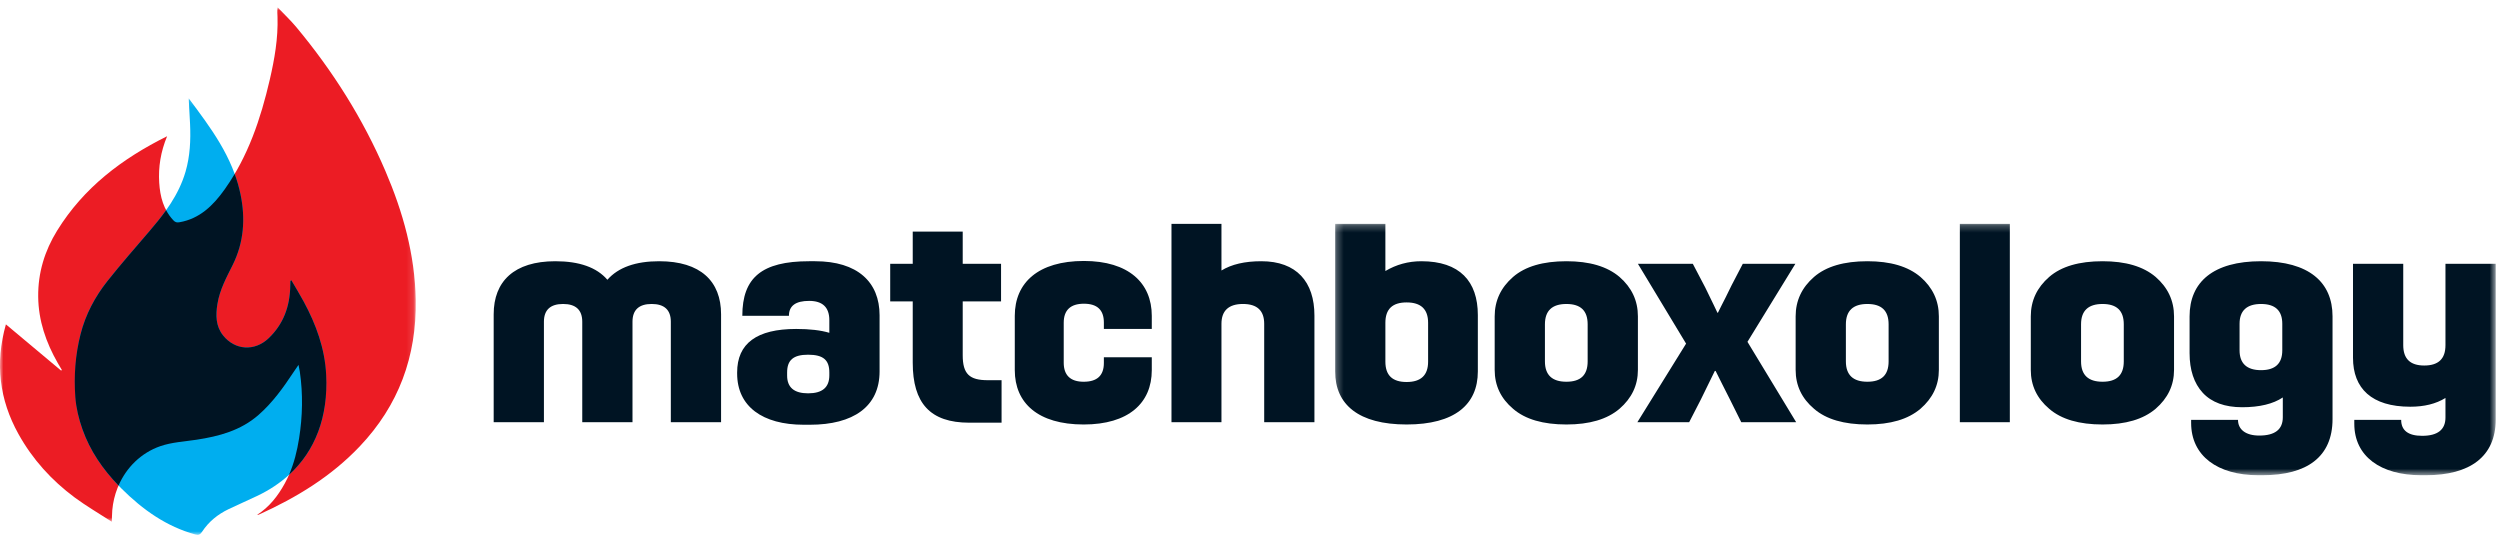
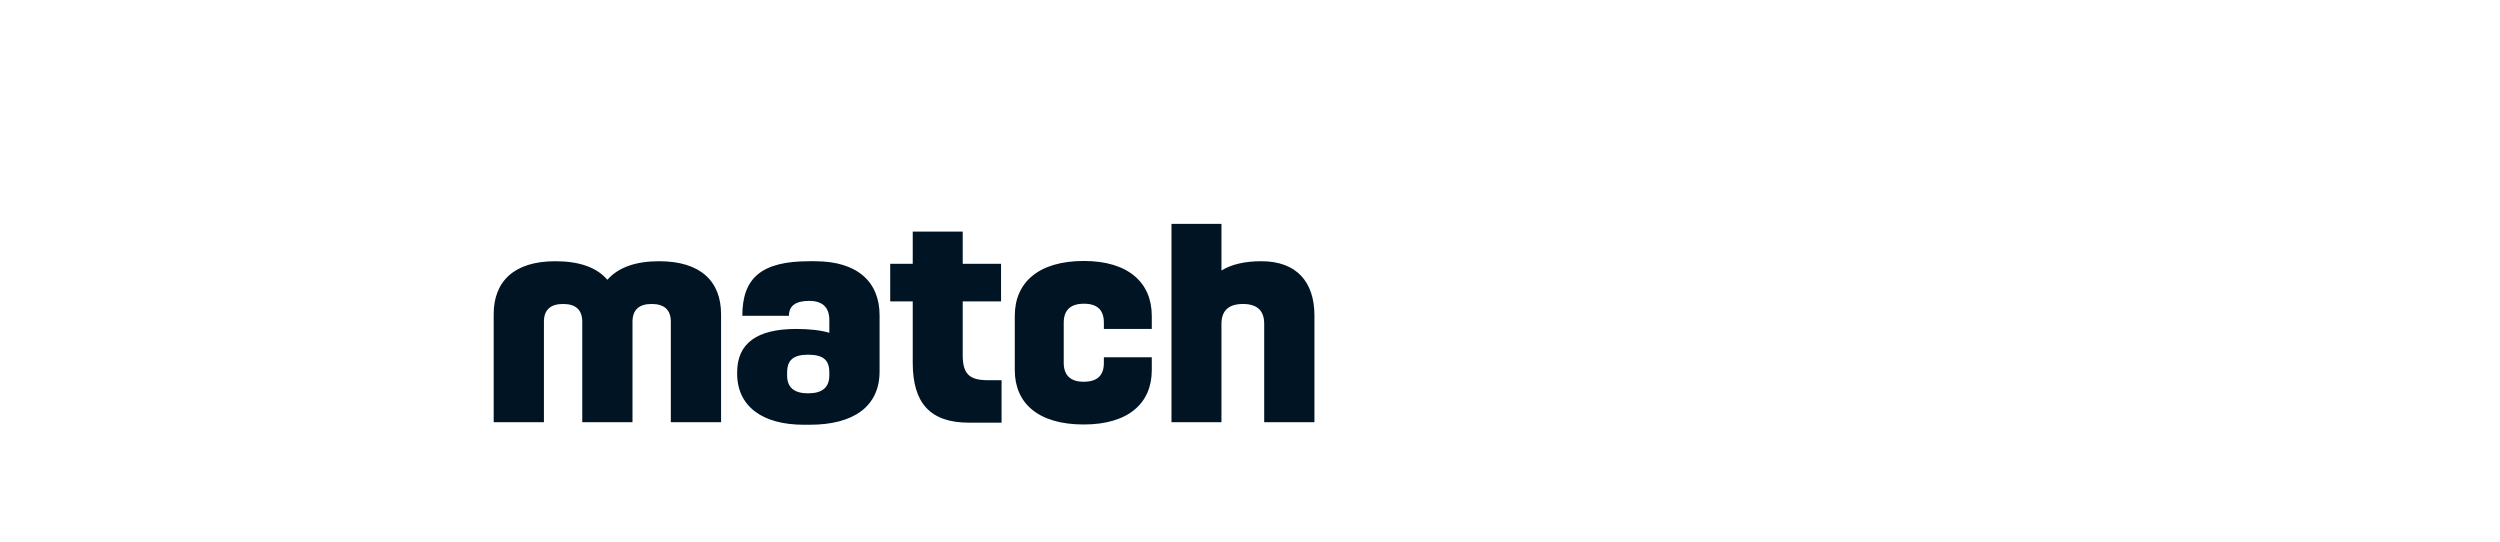
<svg xmlns="http://www.w3.org/2000/svg" width="360" height="78" viewBox="0 0 360 78" fill="none">
  <mask id="mask0" maskUnits="userSpaceOnUse" x="0" y="1" width="60" height="75">
-     <path fill-rule="evenodd" clip-rule="evenodd" d="M0 1.068H59.87V75.131H0V1.068Z" fill="white" />
-   </mask>
+     </mask>
  <g mask="url(#mask0)">
-     <path fill-rule="evenodd" clip-rule="evenodd" d="M16.096 75.131C14.2 73.9 12.407 72.862 10.748 71.632C7.433 69.171 4.683 66.147 2.653 62.487C-0.083 57.556 -0.737 52.354 0.85 46.709C3.549 48.968 6.171 51.164 8.793 53.359C8.832 53.334 8.873 53.309 8.913 53.283C8.712 52.944 8.506 52.606 8.309 52.263C6.625 49.311 5.533 46.176 5.5 42.715C5.466 39.272 6.439 36.106 8.218 33.224C12.043 27.026 17.556 22.852 24.062 19.619C23.135 21.866 22.789 24.048 22.926 26.296C23.052 28.314 23.54 30.204 24.968 31.728C25.245 32.024 25.478 32.068 25.859 32.001C28.773 31.492 30.715 29.569 32.35 27.272C35.726 22.529 37.541 17.102 38.849 11.468C39.536 8.505 40.056 5.515 39.963 2.452C39.95 2.028 39.894 1.607 39.984 1.068C40.881 2.012 41.835 2.907 42.669 3.907C47.905 10.195 52.258 17.066 55.502 24.637C58.033 30.542 59.75 36.67 59.864 43.18C60.009 51.334 57.389 58.394 51.801 64.28C47.668 68.635 42.68 71.655 37.307 74.087C37.224 74.124 37.136 74.149 37.022 74.136C38.779 73.015 40.013 71.425 41.006 69.62C42.117 67.599 42.711 65.393 43.07 63.133C43.576 59.942 43.641 56.734 43.175 53.527C43.138 53.263 43.075 53.004 42.985 52.54C42.682 52.983 42.476 53.279 42.276 53.581C40.797 55.814 39.246 57.985 37.225 59.752C34.651 62.003 31.533 62.828 28.283 63.323C26.538 63.589 24.722 63.678 23.073 64.253C18.892 65.711 16.197 69.773 16.126 74.307C16.123 74.48 16.114 74.654 16.096 75.131" fill="#EC1C24" />
-   </g>
+     </g>
  <mask id="mask1" maskUnits="userSpaceOnUse" x="10" y="14" width="37" height="64">
    <path fill-rule="evenodd" clip-rule="evenodd" d="M10.764 14.156H47V77.012H10.764V14.156Z" fill="white" />
  </mask>
  <g mask="url(#mask1)">
-     <path fill-rule="evenodd" clip-rule="evenodd" d="M27.172 14.156C30.311 18.368 33.501 22.531 34.633 27.987C35.36 31.485 35.116 34.901 33.513 38.135C32.621 39.937 31.642 41.702 31.308 43.761C31.044 45.387 31.063 46.966 32.109 48.29C33.828 50.461 36.672 50.622 38.672 48.721C40.789 46.71 41.755 44.154 41.799 41.143C41.803 40.919 41.811 40.694 41.821 40.47C41.821 40.457 41.848 40.444 41.952 40.352C42.554 41.39 43.177 42.401 43.742 43.448C45.505 46.709 46.786 50.172 46.971 54.003C47.358 62.053 43.902 68.108 37.118 71.373C35.721 72.045 34.298 72.65 32.903 73.324C31.387 74.055 30.07 75.089 29.094 76.58C28.834 76.978 28.587 77.09 28.12 76.962C24.004 75.833 20.568 73.42 17.486 70.342C15.066 67.924 13.051 65.153 11.864 61.787C11.345 60.32 10.962 58.736 10.847 57.173C10.622 54.14 10.849 51.101 11.598 48.143C12.325 45.271 13.683 42.734 15.452 40.499C17.409 38.026 19.487 35.668 21.53 33.278C23.7 30.741 25.728 28.111 26.717 24.727C27.372 22.481 27.474 20.176 27.369 17.852C27.313 16.619 27.238 15.388 27.172 14.156" fill="#00AEEF" />
-   </g>
-   <path fill-rule="evenodd" clip-rule="evenodd" d="M11.864 61.787C12.983 64.959 14.836 67.6 17.071 69.917C18.208 67.305 20.319 65.214 23.074 64.252C24.724 63.679 26.537 63.589 28.283 63.323C31.533 62.828 34.651 62.004 37.226 59.751C39.246 57.985 40.799 55.814 42.275 53.581C42.475 53.279 42.684 52.984 42.985 52.541C43.076 53.003 43.138 53.262 43.176 53.527C43.64 56.733 43.576 59.944 43.068 63.133C42.783 64.934 42.348 66.702 41.619 68.372C45.406 64.917 47.261 60.018 46.969 54.003C46.783 50.171 45.504 46.708 43.743 43.449C43.177 42.4 42.555 41.391 41.951 40.353C41.847 40.446 41.821 40.456 41.821 40.469C41.811 40.694 41.803 40.918 41.798 41.143C41.756 44.156 40.789 46.71 38.672 48.72C36.672 50.62 33.827 50.461 32.111 48.289C31.062 46.967 31.044 45.386 31.309 43.76C31.643 41.702 32.62 39.937 33.514 38.135C35.117 34.902 35.36 31.484 34.633 27.986C34.421 26.963 34.136 25.988 33.793 25.049C33.345 25.804 32.868 26.547 32.35 27.272C30.715 29.57 28.773 31.492 25.858 32.002C25.478 32.068 25.246 32.024 24.967 31.729C24.54 31.274 24.197 30.784 23.924 30.269C23.181 31.311 22.365 32.302 21.531 33.277C19.487 35.667 17.409 38.027 15.453 40.499C13.684 42.736 12.325 45.271 11.597 48.142C10.85 51.102 10.622 54.141 10.848 57.173C10.962 58.736 11.347 60.321 11.864 61.787" fill="#001423" />
+     </g>
  <path fill-rule="evenodd" clip-rule="evenodd" d="M175.89 32.24V38.952C177.345 38.062 179.247 37.617 181.633 37.617C186.705 37.617 189.278 40.583 189.278 45.441V60.792H182.044V46.627C182.044 44.736 181.037 43.772 178.986 43.772C176.934 43.772 175.89 44.736 175.89 46.627V60.792H168.693V32.24H175.89ZM153.176 46.479V52.227C153.176 54.044 154.147 54.971 156.049 54.971C157.988 54.971 158.957 54.081 158.957 52.264V51.448H165.857V53.302C165.857 58.048 162.5 61.127 156.049 61.127C149.485 61.127 146.129 58.048 146.129 53.302V45.478C146.129 40.695 149.523 37.579 156.085 37.579C162.5 37.579 165.857 40.731 165.857 45.478V47.369H158.957V46.442C158.957 44.625 157.988 43.735 156.085 43.735C154.147 43.735 153.176 44.662 153.176 46.479V46.479ZM139.564 60.867C133.933 60.867 131.434 58.048 131.434 52.227V43.401H128.189V37.987H131.434V33.352H138.631V37.987H144.152V43.401H138.631V51.151C138.631 53.859 139.601 54.749 142.249 54.749H144.226V60.867H139.564ZM119.424 53.636C119.424 51.856 118.567 51.078 116.366 51.078C114.24 51.078 113.346 51.856 113.346 53.636V54.081C113.346 55.786 114.352 56.639 116.366 56.639C118.419 56.639 119.424 55.786 119.424 54.044V53.636ZM106.148 53.636C106.148 49.446 108.982 47.369 114.651 47.369C116.59 47.369 118.194 47.555 119.424 47.925V46.108C119.424 44.254 118.455 43.328 116.515 43.328C114.576 43.328 113.606 44.032 113.606 45.478H106.894C106.894 39.99 109.69 37.617 116.515 37.617H117.374C123.49 37.617 126.659 40.62 126.659 45.404V53.488C126.659 58.568 122.855 61.163 116.628 61.163H115.733C109.803 61.163 106.148 58.53 106.148 53.784V53.636ZM78.325 60.792H71.09V45.255C71.09 40.509 74.037 37.617 79.965 37.617C83.434 37.617 85.933 38.507 87.462 40.287C89.029 38.507 91.527 37.617 94.921 37.617C100.888 37.617 103.834 40.509 103.834 45.255V60.792H96.599V46.331C96.599 44.625 95.667 43.772 93.839 43.772C92.012 43.772 91.079 44.625 91.079 46.331V60.792H83.845V46.331C83.845 44.625 82.913 43.772 81.084 43.772C79.257 43.772 78.325 44.625 78.325 46.331V60.792Z" fill="#001423" />
  <mask id="mask2" maskUnits="userSpaceOnUse" x="192" y="32" width="168" height="37">
    <path fill-rule="evenodd" clip-rule="evenodd" d="M192.26 32.24H359.381V68.431H192.26V32.24Z" fill="white" />
  </mask>
  <g mask="url(#mask2)">
-     <path fill-rule="evenodd" clip-rule="evenodd" d="M359.381 60.422C359.381 65.761 355.651 68.431 349.349 68.431H348.641C342.823 68.431 339.018 65.725 339.018 61.015V60.459H345.769C345.769 61.98 346.776 62.758 348.79 62.758C351.027 62.758 352.147 61.867 352.147 60.125V57.307C350.766 58.16 349.089 58.568 347.075 58.568C341.517 58.568 338.832 55.935 338.832 51.522V37.988H346.067V49.705C346.067 51.671 347.075 52.635 349.089 52.635C351.139 52.635 352.147 51.671 352.147 49.705V37.988H359.381V60.422ZM328.649 50.446V46.628C328.649 44.736 327.643 43.773 325.592 43.773C323.539 43.773 322.497 44.736 322.497 46.628V50.446C322.497 52.338 323.539 53.303 325.592 53.303C327.643 53.303 328.649 52.338 328.649 50.446V50.446ZM328.724 60.089V57.232C327.345 58.16 325.368 58.642 322.869 58.642C320.37 58.642 318.468 57.938 317.2 56.566C315.932 55.194 315.299 53.265 315.299 50.855V45.552C315.299 40.621 318.693 37.617 325.592 37.617C332.453 37.617 335.885 40.621 335.885 45.552V60.348C335.885 65.799 332.192 68.431 325.815 68.431H325.181C319.327 68.431 315.523 65.65 315.523 60.904V60.459H322.272C322.272 61.831 323.355 62.721 325.33 62.721C327.606 62.721 328.724 61.831 328.724 60.089V60.089ZM305.824 46.701C305.824 44.736 304.818 43.773 302.766 43.773C300.715 43.773 299.672 44.736 299.672 46.701V52.042C299.672 54.007 300.715 54.97 302.766 54.97C304.818 54.97 305.824 54.007 305.824 52.042V46.701ZM310.413 39.879C312.164 41.4 313.061 43.291 313.061 45.552V53.265C313.061 55.49 312.164 57.345 310.413 58.864C308.623 60.385 306.085 61.126 302.766 61.126C299.41 61.126 296.837 60.385 295.084 58.864C293.332 57.381 292.435 55.527 292.435 53.265V45.552C292.435 43.291 293.332 41.4 295.084 39.879C296.837 38.359 299.41 37.617 302.766 37.617C306.085 37.617 308.623 38.359 310.413 39.879V39.879ZM282.218 60.793H289.416V32.24H282.218V60.793ZM271.959 46.701C271.959 44.736 270.954 43.773 268.902 43.773C266.852 43.773 265.807 44.736 265.807 46.701V52.042C265.807 54.007 266.852 54.97 268.902 54.97C270.954 54.97 271.959 54.007 271.959 52.042V46.701ZM276.548 39.879C278.301 41.4 279.196 43.291 279.196 45.552V53.265C279.196 55.49 278.301 57.345 276.548 58.864C274.758 60.385 272.222 61.126 268.902 61.126C265.546 61.126 262.972 60.385 261.22 58.864C259.467 57.381 258.572 55.527 258.572 53.265V45.552C258.572 43.291 259.467 41.4 261.22 39.879C262.972 38.359 265.546 37.617 268.902 37.617C272.222 37.617 274.758 38.359 276.548 39.879V39.879ZM250.739 60.793L249.098 57.492C248.353 56.046 247.681 54.674 247.047 53.414H246.935C245.929 55.49 245.257 56.862 244.921 57.529L243.243 60.793H235.784L242.796 49.483L235.86 37.988H243.766L245.555 41.4C246.637 43.587 247.196 44.811 247.309 45.033H247.383C247.643 44.477 248.017 43.773 248.464 42.883C248.912 41.992 249.21 41.4 249.359 41.065L250.962 37.988H258.533L251.634 49.223L258.646 60.793H250.739ZM228.622 46.701C228.622 44.736 227.616 43.773 225.565 43.773C223.513 43.773 222.47 44.736 222.47 46.701V52.042C222.47 54.007 223.513 54.97 225.565 54.97C227.616 54.97 228.622 54.007 228.622 52.042V46.701ZM233.211 39.879C234.963 41.4 235.858 43.291 235.858 45.552V53.265C235.858 55.49 234.963 57.345 233.211 58.864C231.42 60.385 228.883 61.126 225.565 61.126C222.209 61.126 219.635 60.385 217.882 58.864C216.129 57.381 215.234 55.527 215.234 53.265V45.552C215.234 43.291 216.129 41.4 217.882 39.879C219.635 38.359 222.209 37.617 225.565 37.617C228.883 37.617 231.42 38.359 233.211 39.879V39.879ZM205.647 46.479C205.647 44.514 204.604 43.549 202.554 43.549C200.501 43.549 199.495 44.514 199.495 46.479V52.079C199.495 54.044 200.501 55.008 202.554 55.008C204.604 55.008 205.647 54.044 205.647 52.079V46.479ZM192.26 32.24H199.495V39.026C201.061 38.099 202.777 37.617 204.679 37.617C210.198 37.617 212.809 40.509 212.809 45.367V53.487C212.809 58.271 209.452 61.126 202.554 61.126C195.653 61.126 192.26 58.271 192.26 53.487V32.24Z" fill="#001423" />
-   </g>
+     </g>
</svg>